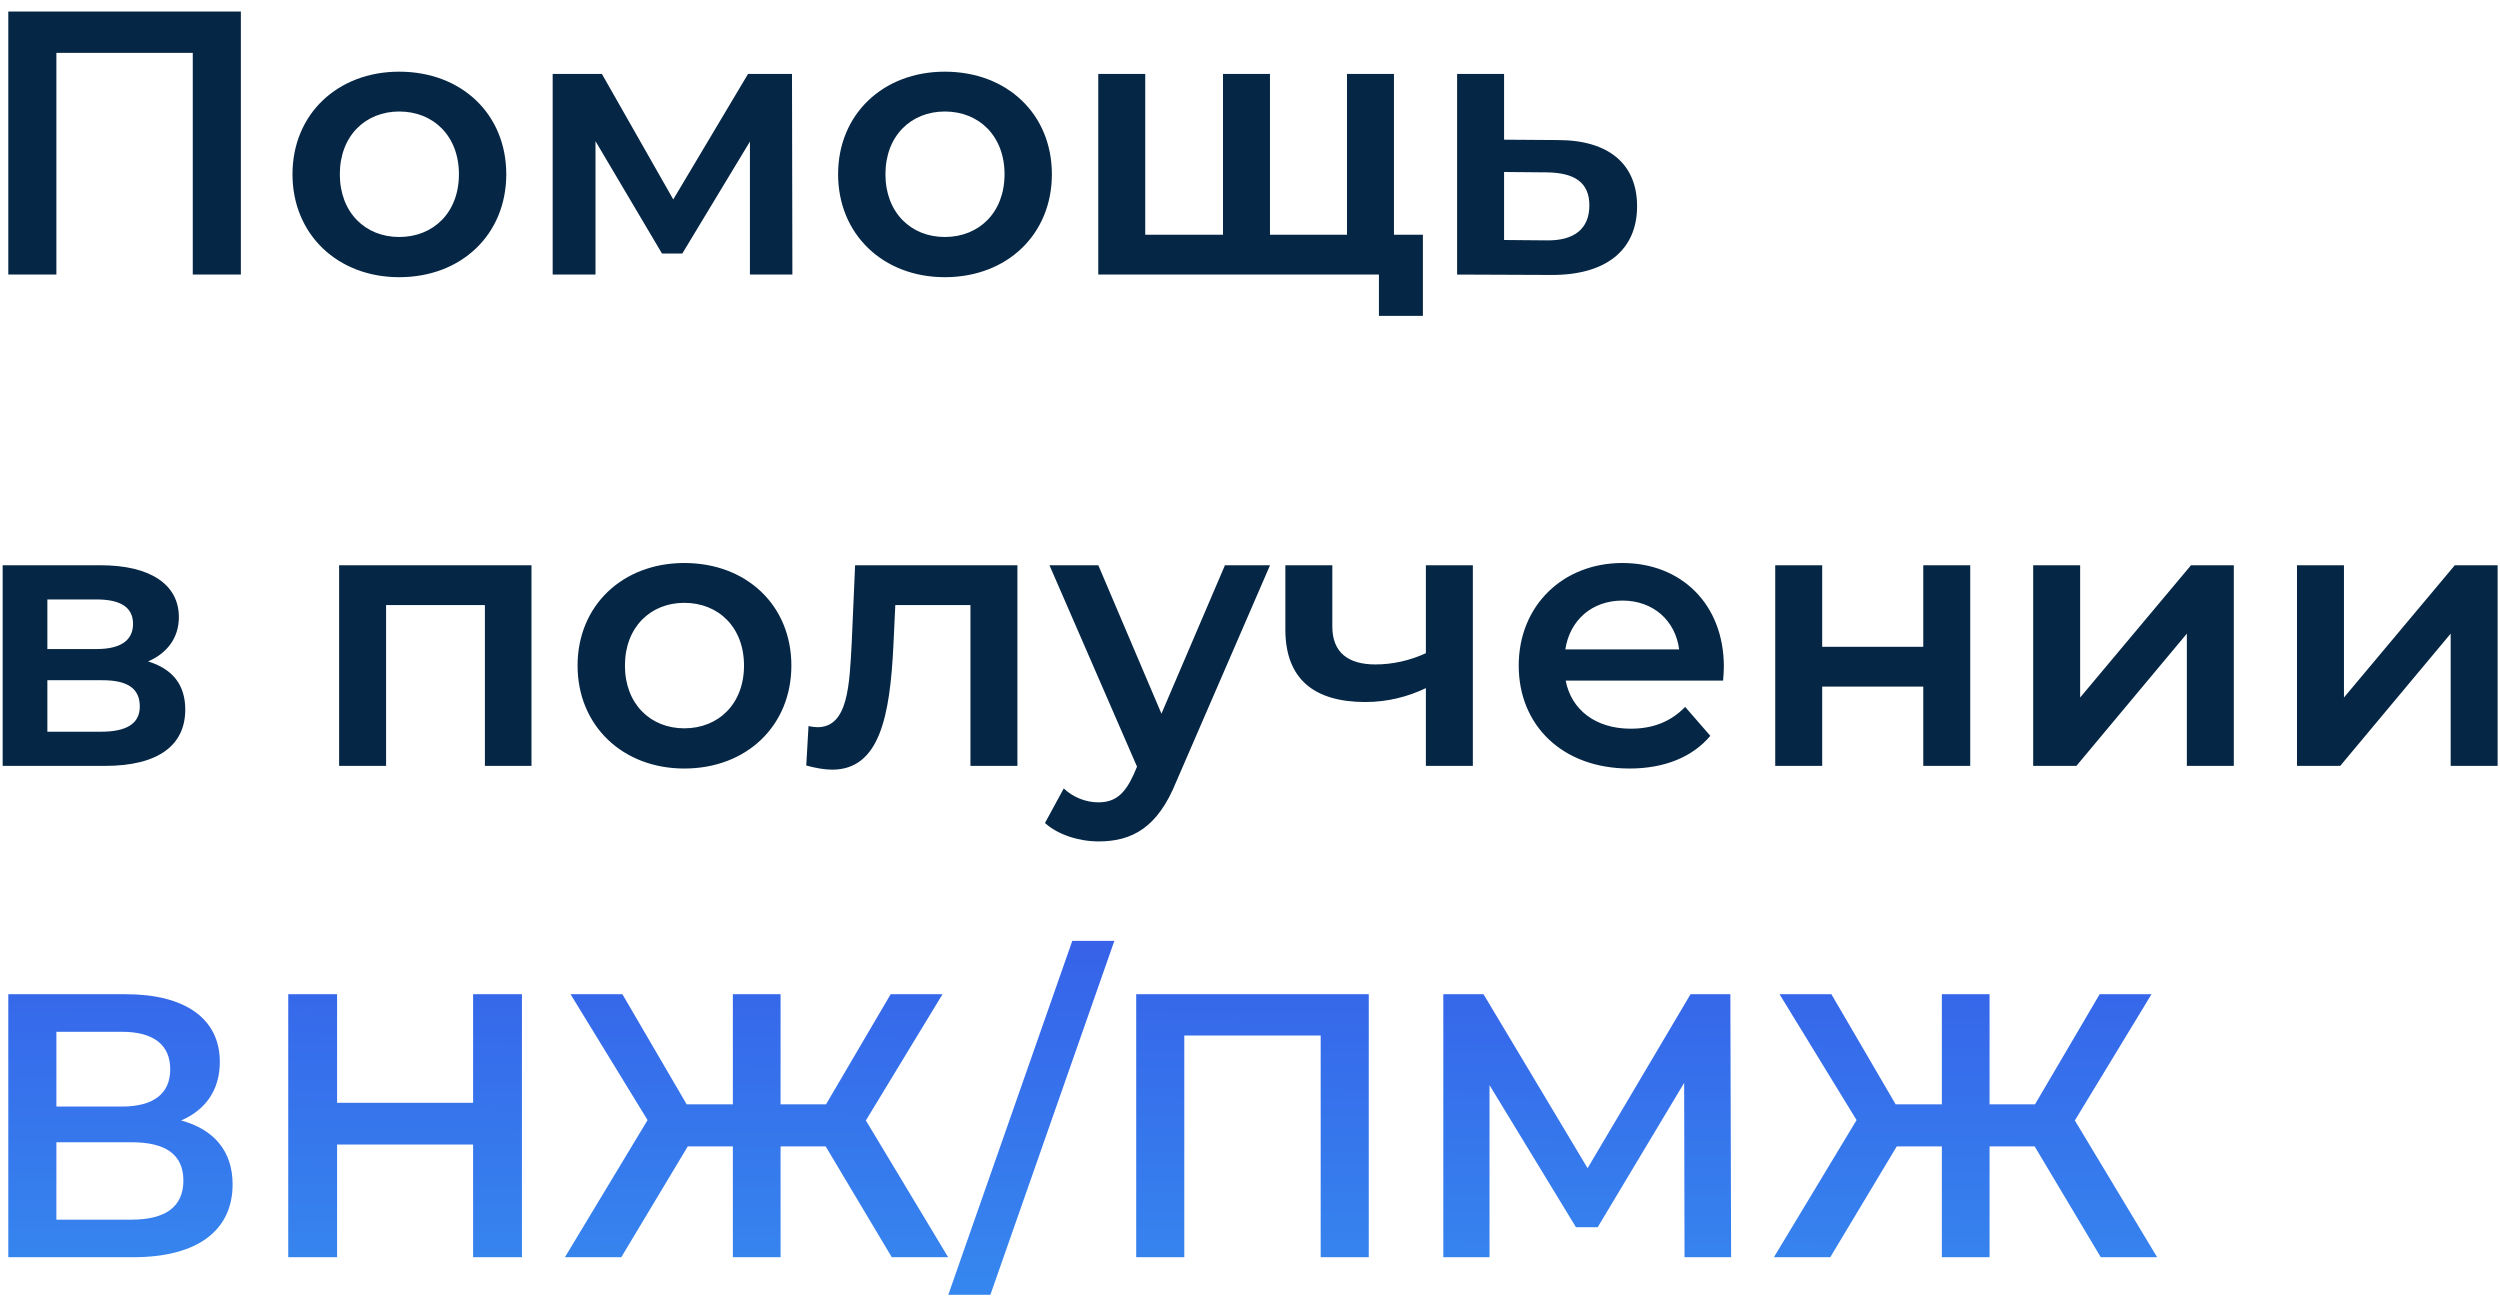
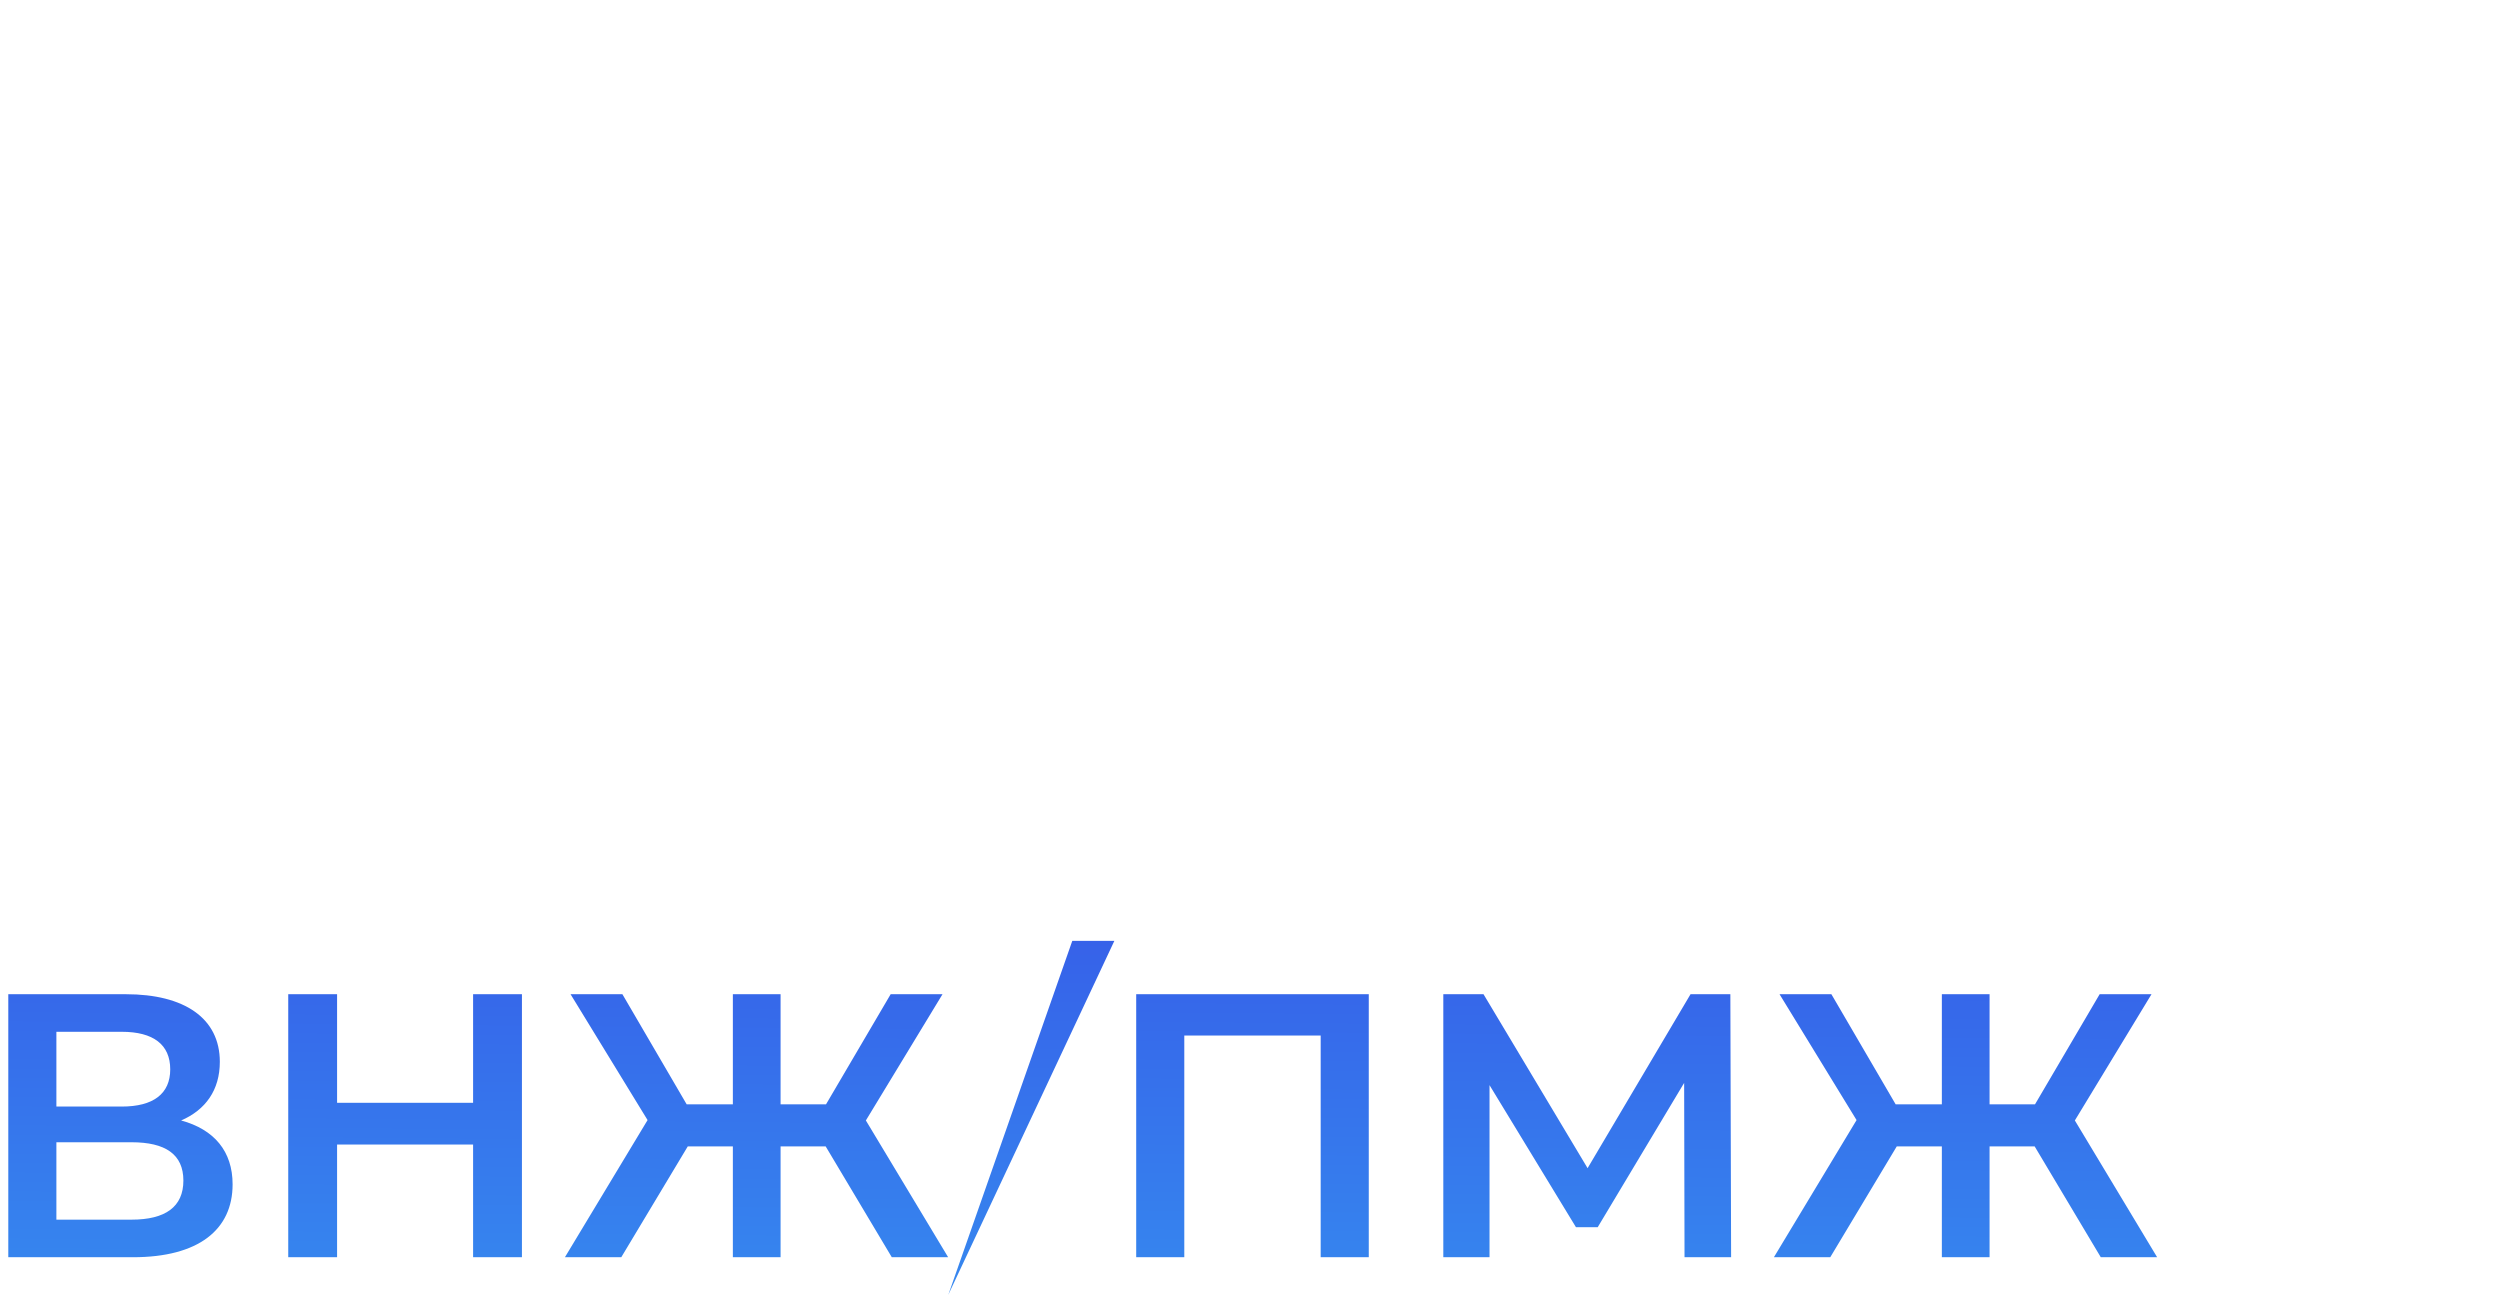
<svg xmlns="http://www.w3.org/2000/svg" width="173" height="90" viewBox="0 0 173 90" fill="none">
-   <path d="M0.574 0.8V19H3.902V3.66H13.34V19H16.668V0.8H0.574ZM27.624 19.182C31.94 19.182 35.034 16.218 35.034 12.058C35.034 7.898 31.94 4.96 27.624 4.96C23.36 4.96 20.24 7.898 20.24 12.058C20.24 16.218 23.36 19.182 27.624 19.182ZM27.624 16.4C25.284 16.4 23.516 14.71 23.516 12.058C23.516 9.406 25.284 7.716 27.624 7.716C29.99 7.716 31.758 9.406 31.758 12.058C31.758 14.71 29.99 16.4 27.624 16.4ZM54.833 19L54.806 5.116H51.764L46.59 13.8L41.651 5.116H38.245V19H41.209V9.77L45.81 17.544H47.215L51.895 9.796V19H54.833ZM65.38 19.182C69.696 19.182 72.79 16.218 72.79 12.058C72.79 7.898 69.696 4.96 65.38 4.96C61.116 4.96 57.996 7.898 57.996 12.058C57.996 16.218 61.116 19.182 65.38 19.182ZM65.38 16.4C63.04 16.4 61.272 14.71 61.272 12.058C61.272 9.406 63.04 7.716 65.38 7.716C67.746 7.716 69.514 9.406 69.514 12.058C69.514 14.71 67.746 16.4 65.38 16.4ZM96.462 16.244V5.116H93.212V16.244H87.882V5.116H84.632V16.244H79.25V5.116H76V19H95.422V21.86H98.464V16.244H96.462ZM107.8 9.692L104.082 9.666V5.116H100.832V19L107.332 19.026C111.128 19.052 113.286 17.31 113.286 14.268C113.286 11.382 111.362 9.692 107.8 9.692ZM107.046 16.634L104.082 16.608V11.902L107.046 11.928C108.97 11.954 109.984 12.63 109.984 14.216C109.984 15.828 108.944 16.66 107.046 16.634ZM10.246 45.772C11.572 45.2 12.378 44.134 12.378 42.704C12.378 40.416 10.35 39.116 6.97 39.116H0.184V53H7.256C11 53 12.82 51.544 12.82 49.1C12.82 47.41 11.962 46.292 10.246 45.772ZM3.278 41.482H6.684C8.348 41.482 9.206 42.028 9.206 43.172C9.206 44.316 8.348 44.914 6.684 44.914H3.278V41.482ZM6.996 50.634H3.278V47.072H7.1C8.868 47.072 9.674 47.67 9.674 48.892C9.674 50.088 8.738 50.634 6.996 50.634ZM23.467 39.116V53H26.717V41.872H33.555V53H36.779V39.116H23.467ZM47.352 53.182C51.669 53.182 54.763 50.218 54.763 46.058C54.763 41.898 51.669 38.96 47.352 38.96C43.089 38.96 39.968 41.898 39.968 46.058C39.968 50.218 43.089 53.182 47.352 53.182ZM47.352 50.4C45.013 50.4 43.245 48.71 43.245 46.058C43.245 43.406 45.013 41.716 47.352 41.716C49.718 41.716 51.486 43.406 51.486 46.058C51.486 48.71 49.718 50.4 47.352 50.4ZM59.173 39.116L58.939 44.472C58.783 47.358 58.705 50.322 56.573 50.322C56.391 50.322 56.183 50.296 55.949 50.244L55.793 52.974C56.469 53.156 57.067 53.26 57.587 53.26C60.863 53.26 61.591 49.568 61.825 44.628L61.955 41.872H67.155V53H70.405V39.116H59.173ZM84.766 39.116L80.372 49.386L76.004 39.116H72.624L78.682 53.052L78.448 53.598C77.824 54.976 77.148 55.522 76.004 55.522C75.12 55.522 74.236 55.158 73.612 54.56L72.312 56.952C73.196 57.758 74.652 58.226 76.03 58.226C78.344 58.226 80.112 57.264 81.386 54.118L87.886 39.116H84.766ZM98.671 39.116V45.2C97.553 45.72 96.331 45.98 95.187 45.98C93.315 45.98 92.197 45.174 92.197 43.354V39.116H88.947V43.562C88.947 47.02 90.975 48.58 94.485 48.58C96.019 48.58 97.423 48.216 98.671 47.618V53H101.921V39.116H98.671ZM119.291 46.136C119.291 41.794 116.327 38.96 112.271 38.96C108.137 38.96 105.095 41.924 105.095 46.058C105.095 50.192 108.111 53.182 112.765 53.182C115.157 53.182 117.107 52.402 118.355 50.92L116.613 48.918C115.625 49.932 114.403 50.426 112.843 50.426C110.425 50.426 108.735 49.126 108.345 47.098H119.239C119.265 46.786 119.291 46.396 119.291 46.136ZM112.271 41.56C114.403 41.56 115.937 42.938 116.197 44.94H108.319C108.631 42.912 110.165 41.56 112.271 41.56ZM122.846 53H126.096V47.514H133.09V53H136.34V39.116H133.09V44.758H126.096V39.116H122.846V53ZM140.696 53H143.686L151.33 43.848V53H154.58V39.116H151.616L143.946 48.268V39.116H140.696V53ZM158.952 53H161.942L169.586 43.848V53H172.836V39.116H169.872L162.202 48.268V39.116H158.952V53Z" fill="#052644" />
-   <path d="M12.534 77.536C14.224 76.808 15.212 75.43 15.212 73.48C15.212 70.464 12.768 68.8 8.712 68.8H0.574V87H9.206C13.73 87 16.096 85.102 16.096 81.956C16.096 79.668 14.822 78.16 12.534 77.536ZM3.902 71.4H8.426C10.61 71.4 11.78 72.284 11.78 74C11.78 75.69 10.61 76.574 8.426 76.574H3.902V71.4ZM9.102 84.4H3.902V79.044H9.102C11.442 79.044 12.69 79.876 12.69 81.696C12.69 83.516 11.442 84.4 9.102 84.4ZM32.738 68.8V76.314H23.326V68.8H19.946V87H23.326V79.2H32.738V87H36.118V68.8H32.738ZM61.712 87H65.612L59.918 77.536L65.222 68.8H61.634L57.162 76.418H54.016V68.8H50.714V76.418H47.516L43.07 68.8H39.482L44.812 77.51L39.092 87H42.992L47.594 79.33H50.714V87H54.016V79.33H57.136L61.712 87ZM65.622 89.6H68.534L77.114 65.108H74.202L65.622 89.6ZM78.625 68.8V87H81.953V71.66H91.391V87H94.719V68.8H78.625ZM119.793 87L119.741 68.8H116.985L109.861 80.838L102.659 68.8H99.877V87H103.075V75.092L109.055 84.92H110.563L116.543 74.936L116.569 87H119.793ZM145.374 87H149.274L143.58 77.536L148.884 68.8H145.296L140.824 76.418H137.678V68.8H134.376V76.418H131.178L126.732 68.8H123.144L128.474 77.51L122.754 87H126.654L131.256 79.33H134.376V87H137.678V79.33H140.798L145.374 87Z" fill="url(#paint0_linear_188_685)" />
+   <path d="M12.534 77.536C14.224 76.808 15.212 75.43 15.212 73.48C15.212 70.464 12.768 68.8 8.712 68.8H0.574V87H9.206C13.73 87 16.096 85.102 16.096 81.956C16.096 79.668 14.822 78.16 12.534 77.536ZM3.902 71.4H8.426C10.61 71.4 11.78 72.284 11.78 74C11.78 75.69 10.61 76.574 8.426 76.574H3.902V71.4ZM9.102 84.4H3.902V79.044H9.102C11.442 79.044 12.69 79.876 12.69 81.696C12.69 83.516 11.442 84.4 9.102 84.4ZM32.738 68.8V76.314H23.326V68.8H19.946V87H23.326V79.2H32.738V87H36.118V68.8H32.738ZM61.712 87H65.612L59.918 77.536L65.222 68.8H61.634L57.162 76.418H54.016V68.8H50.714V76.418H47.516L43.07 68.8H39.482L44.812 77.51L39.092 87H42.992L47.594 79.33H50.714V87H54.016V79.33H57.136L61.712 87ZM65.622 89.6L77.114 65.108H74.202L65.622 89.6ZM78.625 68.8V87H81.953V71.66H91.391V87H94.719V68.8H78.625ZM119.793 87L119.741 68.8H116.985L109.861 80.838L102.659 68.8H99.877V87H103.075V75.092L109.055 84.92H110.563L116.543 74.936L116.569 87H119.793ZM145.374 87H149.274L143.58 77.536L148.884 68.8H145.296L140.824 76.418H137.678V68.8H134.376V76.418H131.178L126.732 68.8H123.144L128.474 77.51L122.754 87H126.654L131.256 79.33H134.376V87H137.678V79.33H140.798L145.374 87Z" fill="url(#paint0_linear_188_685)" />
  <defs>
    <linearGradient id="paint0_linear_188_685" x1="122.731" y1="32.231" x2="121.943" y2="123.634" gradientUnits="userSpaceOnUse">
      <stop stop-color="#382FE1" />
      <stop offset="1" stop-color="#34BBF7" />
    </linearGradient>
  </defs>
</svg>